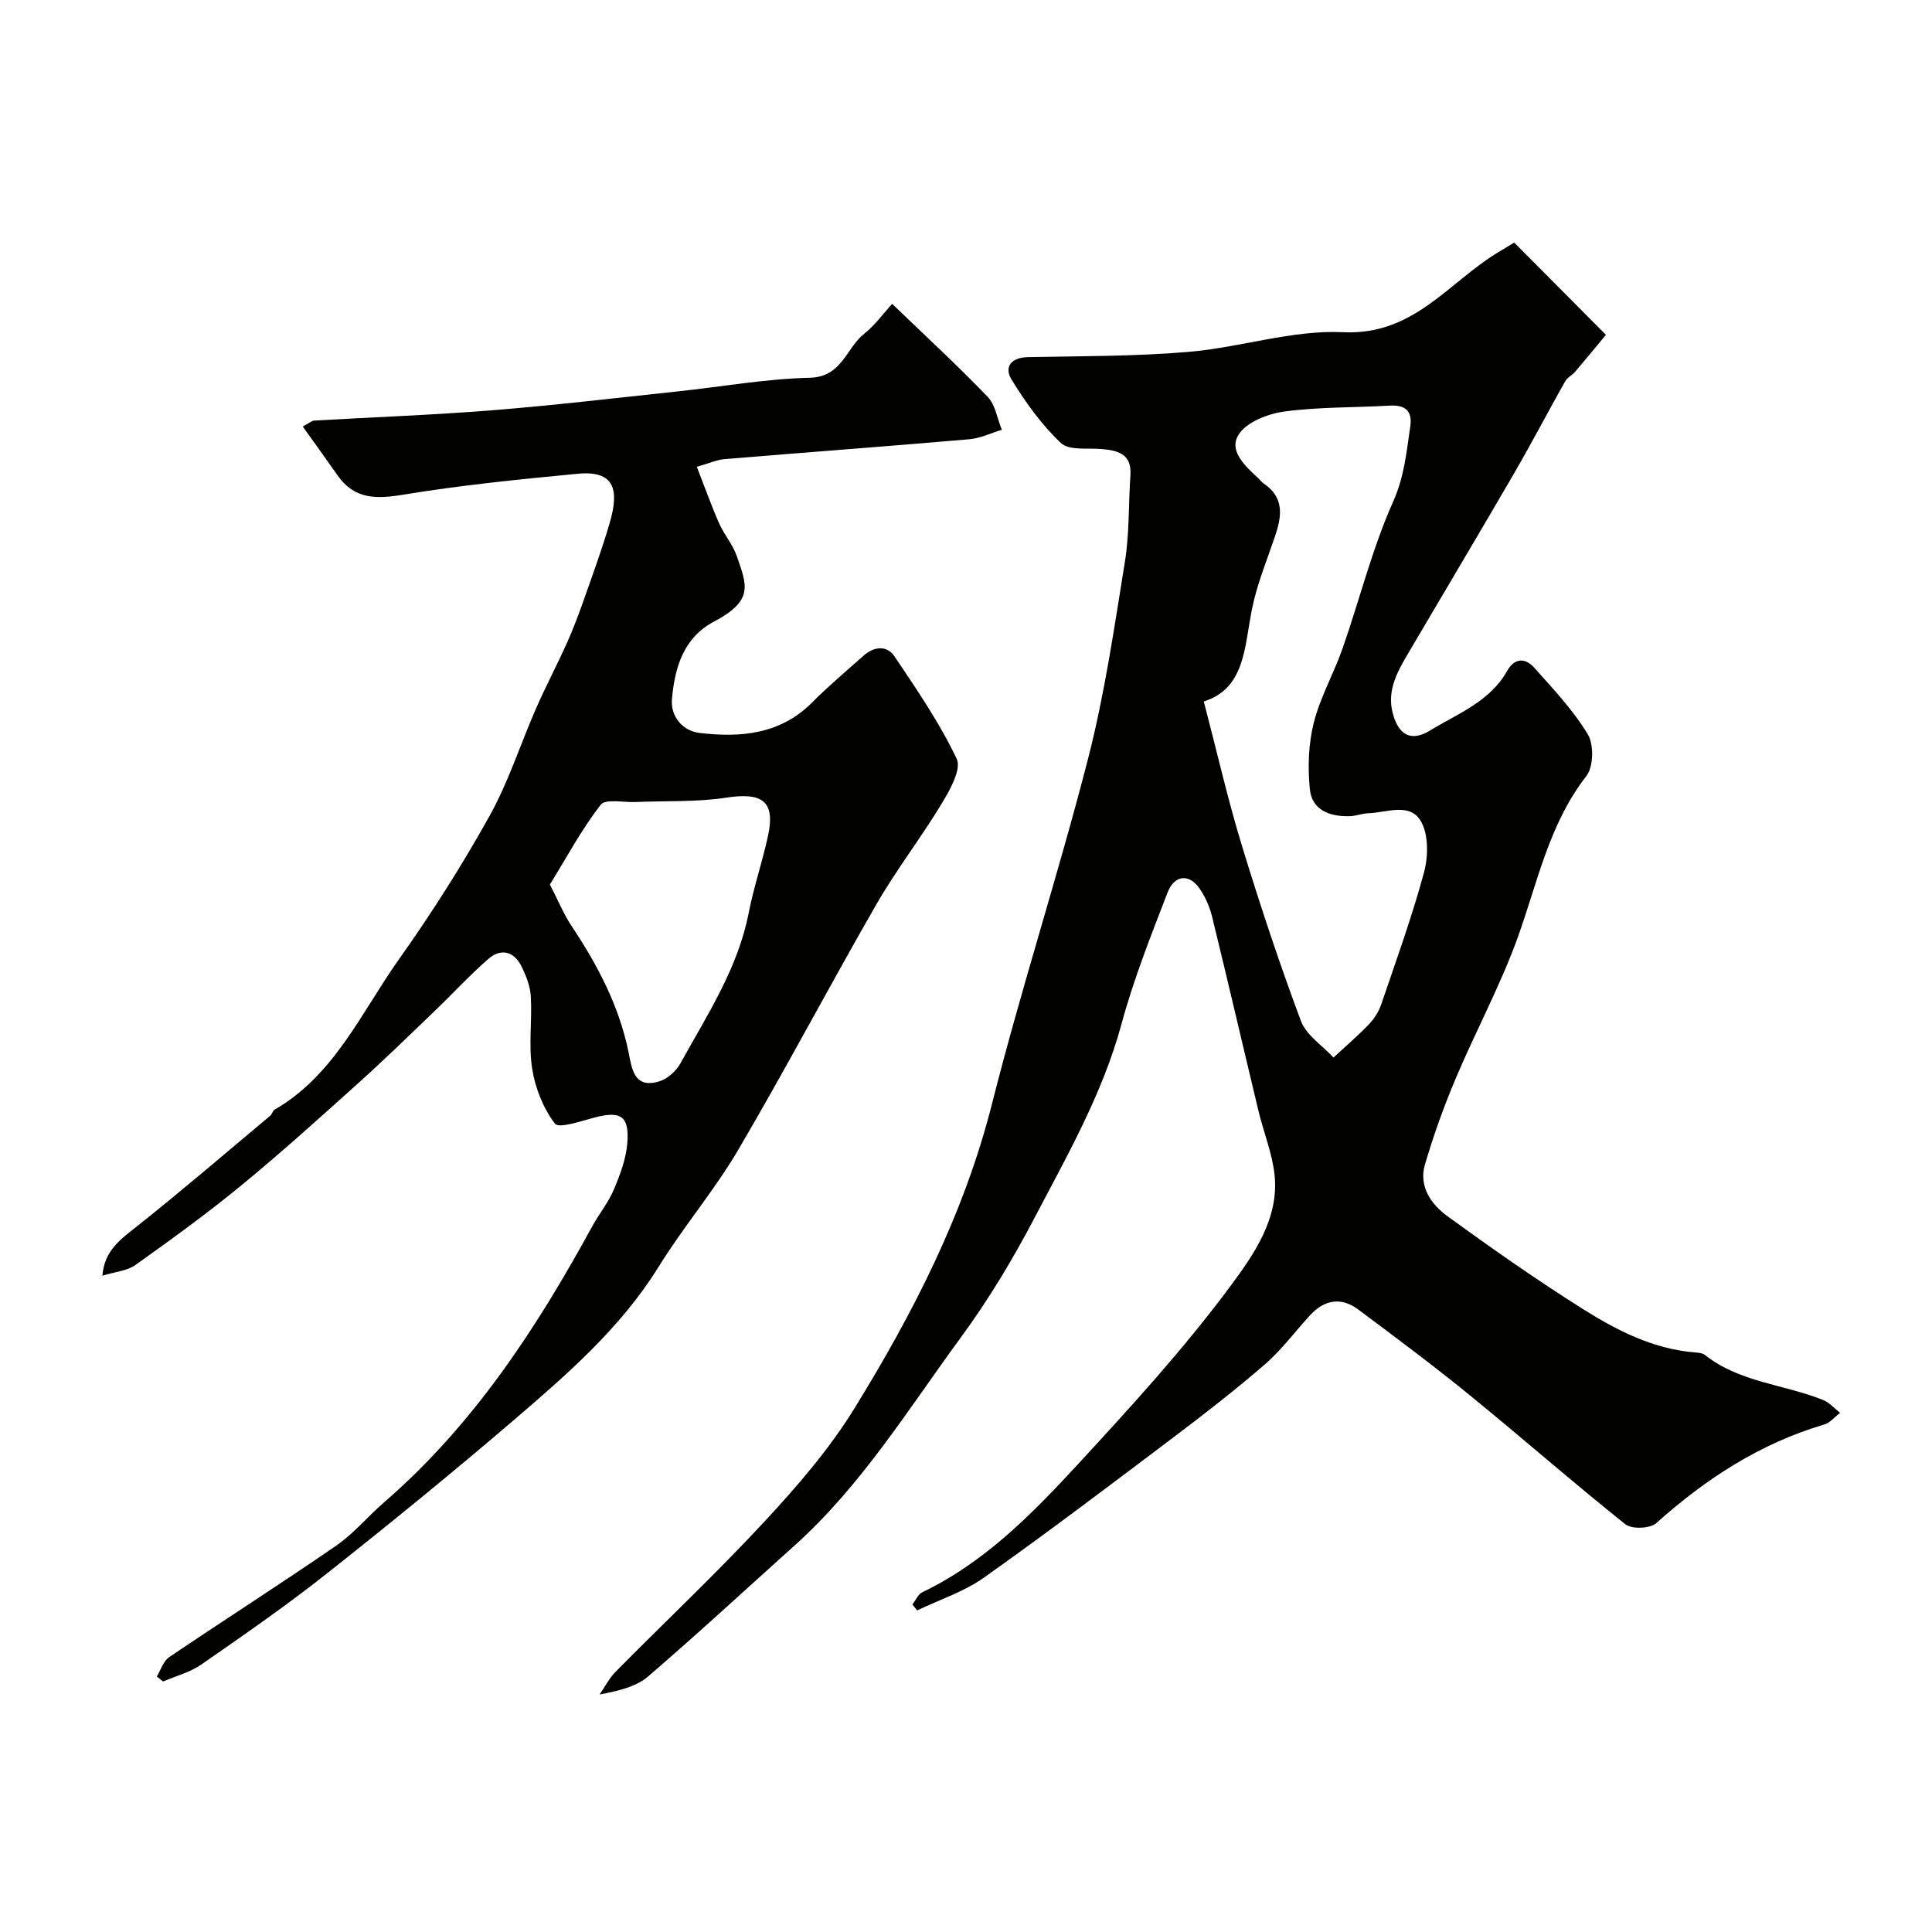
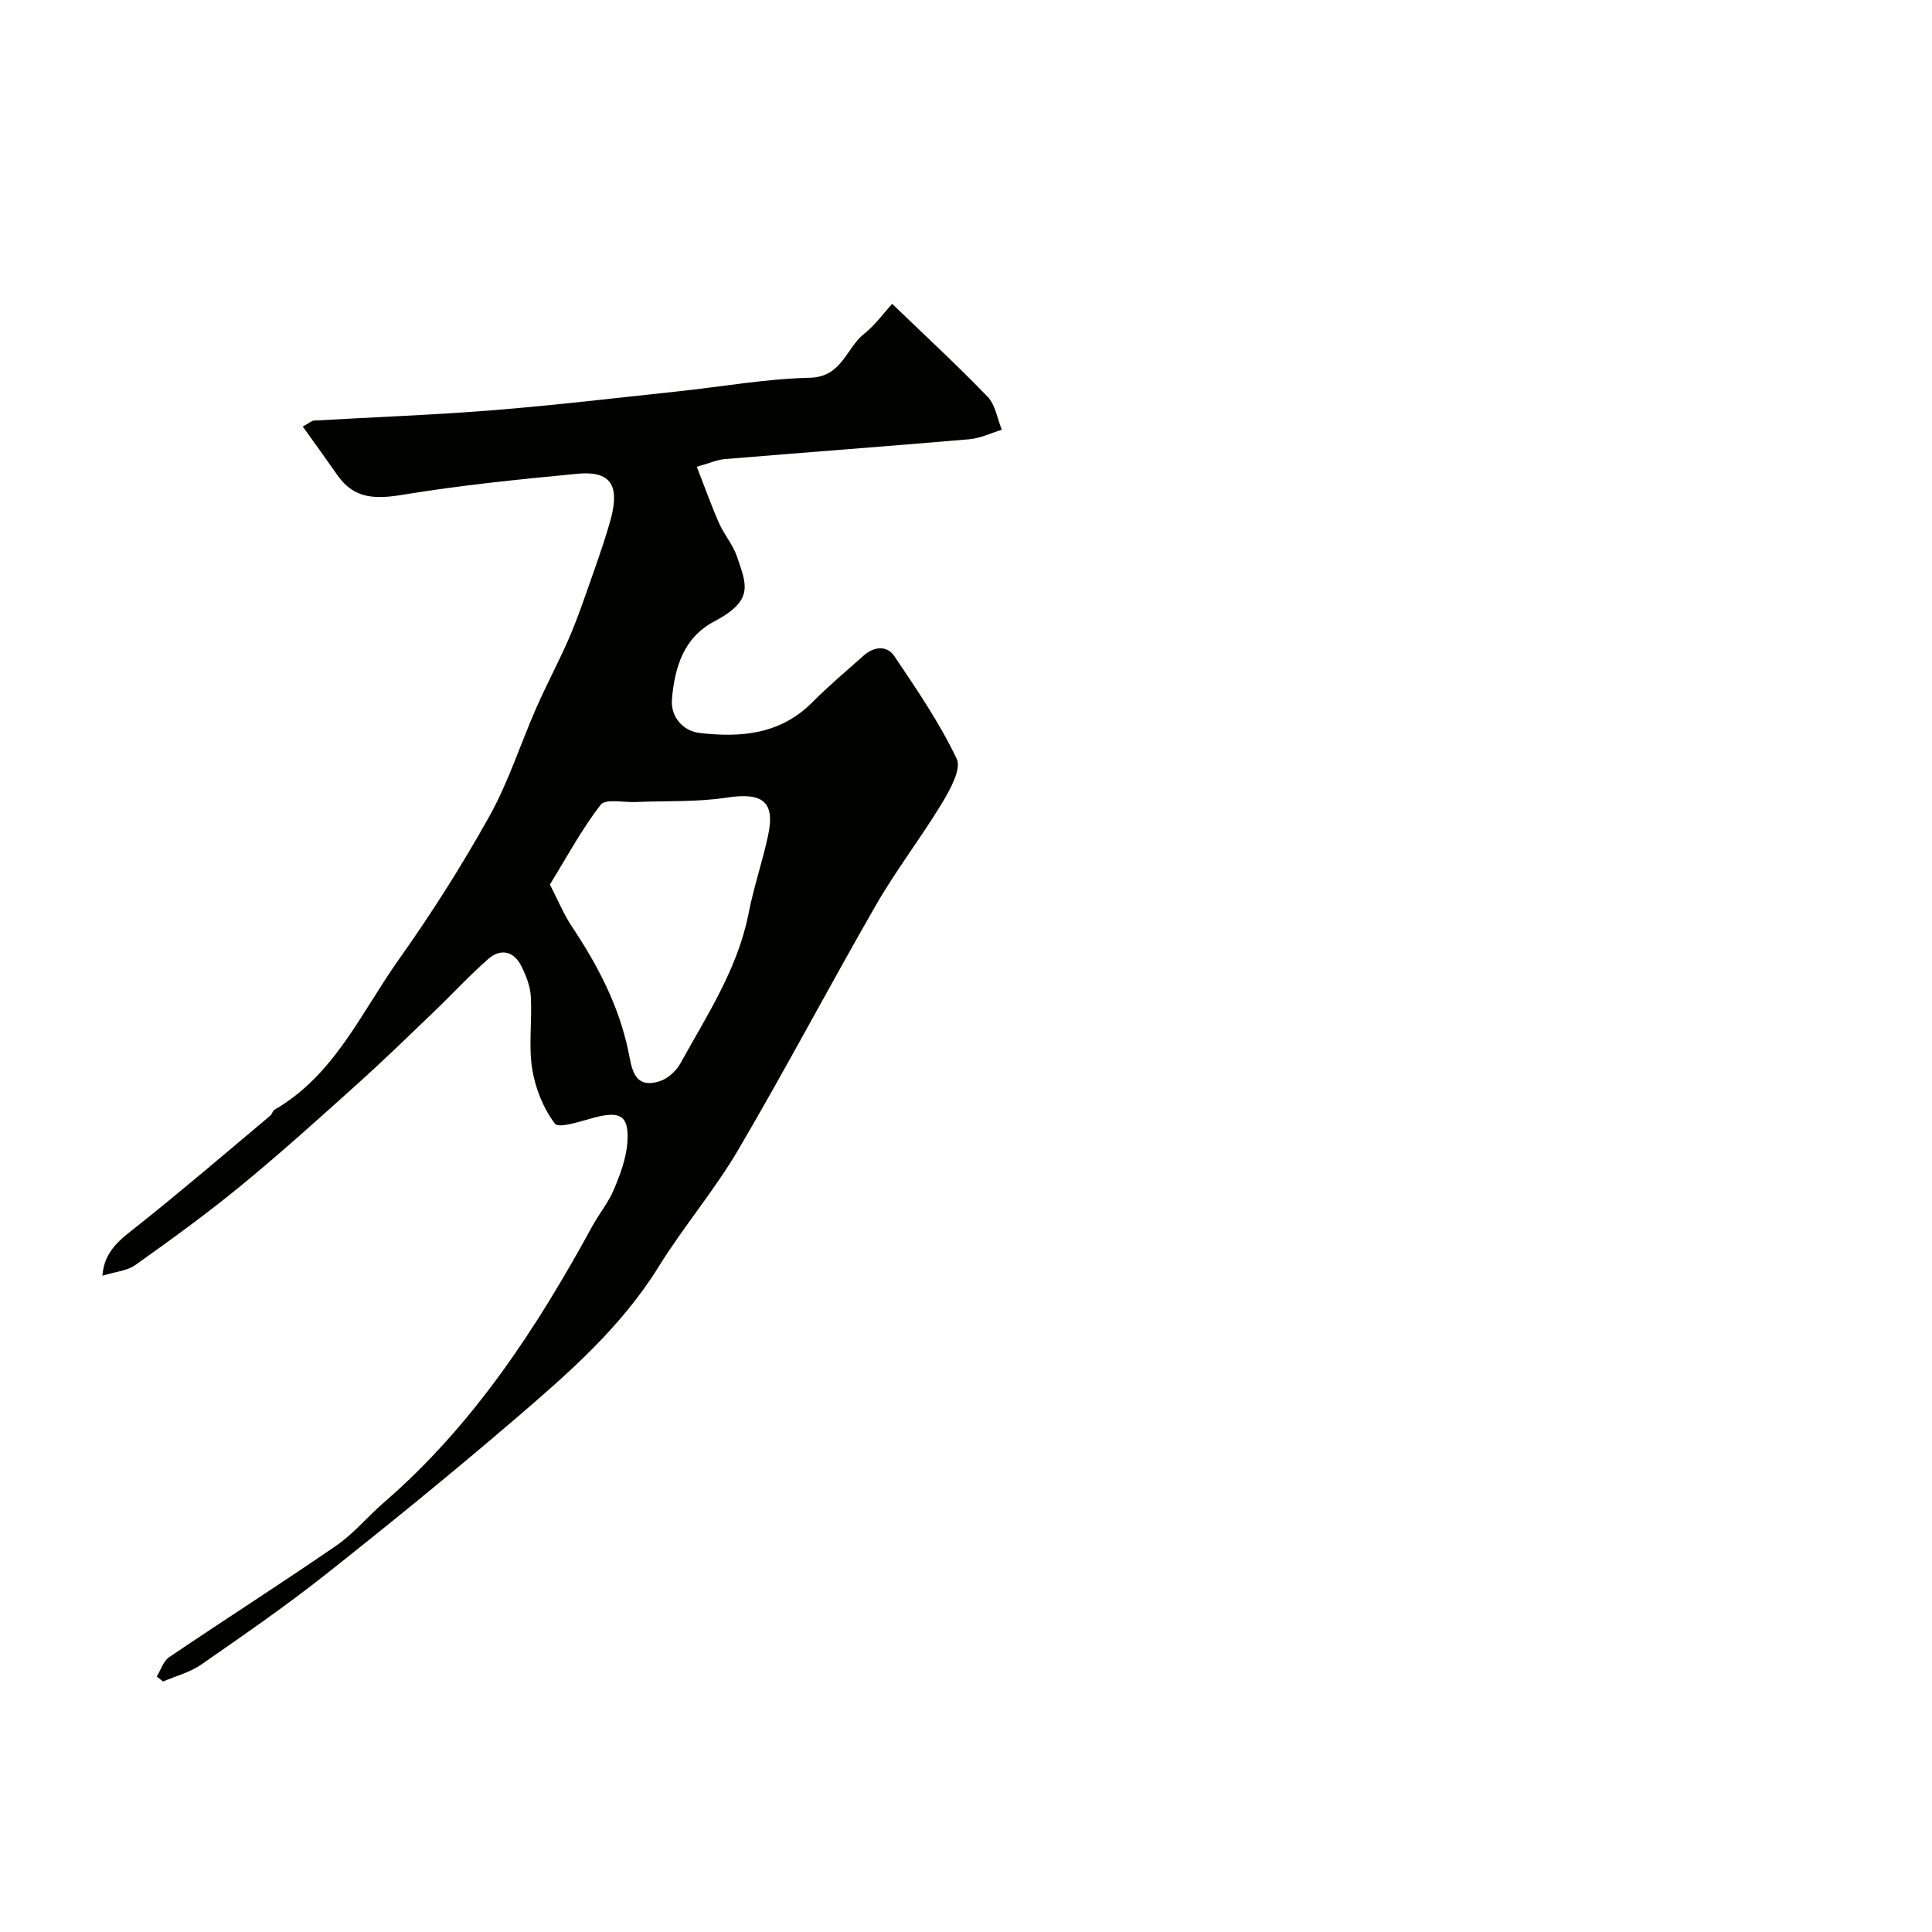
<svg xmlns="http://www.w3.org/2000/svg" enable-background="new 0 0 400 400" viewBox="0 0 400 400">
  <g fill="#010100">
-     <path d="m188.9 332.2c.67-.86 1.16-2.11 2.05-2.54 12.92-6.19 22.75-16.24 32.22-26.5 11.04-11.97 22.09-24.06 31.75-37.12 4.71-6.37 9.9-13.8 8.97-22.75-.47-4.47-2.25-8.79-3.32-13.22-3.23-13.44-6.34-26.9-9.63-40.32-.49-2.02-1.4-4.06-2.57-5.77-2.15-3.14-5.22-2.89-6.66.86-3.45 8.95-7.01 17.92-9.51 27.15-3.9 14.38-11.19 27.15-18 40.13-4.51 8.6-9.57 17.03-15.32 24.86-10.86 14.8-20.54 30.59-34.39 43.02-10.07 9.04-20.01 18.24-30.27 27.06-2.45 2.11-5.96 2.99-10.09 3.77 1.11-1.6 2.01-3.39 3.36-4.75 10.24-10.36 20.86-20.36 30.76-31.03 6.78-7.31 13.43-14.99 18.64-23.44 12.17-19.75 22.72-40.27 28.5-63.1 6.06-23.95 13.73-47.49 19.88-71.42 3.44-13.39 5.43-27.18 7.64-40.86.94-5.85.72-11.88 1.13-17.82.31-4.42-2.53-5.13-5.93-5.44-2.89-.26-6.75.36-8.45-1.24-4-3.76-7.31-8.4-10.21-13.11-1.61-2.61-.16-4.61 3.39-4.68 11.1-.22 22.24-.15 33.28-1.09 10.72-.91 21.42-4.58 31.98-4.07 14.68.7 21.87-10.46 32.22-16.63 1.08-.64 2.15-1.31 3.18-1.93 6.15 6.19 12.13 12.2 18.99 19.1-2 2.41-4.15 5.04-6.36 7.63-.61.72-1.61 1.17-2.06 1.96-3.57 6.33-6.93 12.78-10.58 19.07-7.1 12.24-14.36 24.38-21.53 36.59-2.41 4.1-5 8.19-3.55 13.31 1.21 4.28 3.71 5.77 7.67 3.36 5.71-3.49 12.37-5.96 15.94-12.31 1.55-2.76 3.78-2.77 5.64-.68 3.93 4.41 8.06 8.78 11.08 13.79 1.29 2.13 1.18 6.73-.31 8.64-7.76 9.99-10.1 22.05-14.23 33.49-3.59 9.94-8.68 19.33-12.8 29.09-2.46 5.81-4.6 11.79-6.38 17.84-1.34 4.57 1.32 8.28 4.72 10.75 9.1 6.61 18.33 13.08 27.84 19.08 7.16 4.52 14.76 8.42 23.51 9.09.64.05 1.41.12 1.87.49 7.18 5.71 16.38 6.08 24.48 9.34 1.32.53 2.36 1.75 3.53 2.66-1.08.82-2.05 2.05-3.27 2.41-13.3 3.94-24.54 11.25-34.79 20.43-1.27 1.14-5.08 1.29-6.39.24-10.91-8.71-21.42-17.93-32.25-26.75-7.53-6.13-15.32-11.96-23.12-17.76-3.46-2.57-6.92-2-9.85 1.16-3.14 3.39-5.91 7.19-9.38 10.2-6.18 5.36-12.67 10.39-19.2 15.32-12.92 9.75-25.82 19.52-39.02 28.88-4.13 2.93-9.18 4.56-13.81 6.78-.34-.41-.67-.81-.99-1.22zm60.33-186.97c2.78 10.63 4.97 20.27 7.85 29.71 3.74 12.25 7.78 24.44 12.26 36.43 1.1 2.95 4.43 5.08 6.74 7.58 2.45-2.26 4.99-4.44 7.29-6.83 1.11-1.15 2.07-2.63 2.58-4.13 3.09-9.04 6.34-18.05 8.85-27.26.9-3.3 1-7.73-.54-10.56-2.25-4.14-7.12-1.92-10.94-1.8-1.29.04-2.56.57-3.85.61-4.12.13-7.86-1.22-8.29-5.65-.44-4.52-.28-9.34.83-13.72 1.34-5.3 4.16-10.21 5.98-15.42 3.52-10.11 6.11-20.61 10.45-30.34 2.32-5.19 2.76-10.29 3.54-15.54.49-3.25-1.06-4.52-4.3-4.33-7.26.43-14.59.25-21.76 1.22-3.41.46-7.82 2.17-9.47 4.77-2.17 3.41 1.44 6.59 4.14 9.12.36.34.67.77 1.07 1.04 4.32 2.92 3.71 6.81 2.3 10.96-1.71 5.04-3.78 10.03-4.79 15.21-1.54 7.84-1.46 16.28-9.94 18.93z" />
    <path d="m62.68 88.31c1.47-.8 1.88-1.2 2.31-1.23 12.36-.72 24.75-1.16 37.09-2.15 12.75-1.02 25.47-2.54 38.2-3.89 9.13-.97 18.23-2.61 27.37-2.83 6.72-.16 7.51-6.15 11.27-9.11 2.25-1.77 3.97-4.2 5.79-6.19 6.99 6.73 13.57 12.8 19.77 19.24 1.61 1.67 1.99 4.52 2.94 6.83-2.24.67-4.43 1.76-6.71 1.96-16.88 1.45-33.77 2.71-50.66 4.11-1.58.13-3.12.84-5.78 1.59 1.57 4.02 2.94 7.89 4.59 11.65 1.04 2.38 2.87 4.45 3.7 6.88 2.02 5.92 3.62 9.11-4.71 13.51-6.36 3.35-8.16 9.57-8.73 16.05-.32 3.69 2.29 6.62 5.73 7.02 8.48 1 16.73.31 23.32-6.34 3.37-3.39 7.05-6.48 10.62-9.66 2.15-1.92 4.83-2.19 6.39.12 4.63 6.88 9.36 13.8 12.9 21.25 1.01 2.13-1.39 6.41-3.07 9.19-4.29 7.11-9.42 13.73-13.56 20.92-9.69 16.83-18.74 34.03-28.57 50.77-4.94 8.42-11.37 15.96-16.52 24.27-7.81 12.6-18.78 22.13-29.79 31.58-12.83 11-25.94 21.68-39.19 32.16-8.29 6.55-17.01 12.58-25.7 18.61-2.33 1.62-5.26 2.37-7.92 3.52-.43-.35-.87-.7-1.3-1.05.84-1.35 1.36-3.18 2.56-3.99 11.48-7.77 23.18-15.23 34.59-23.09 3.64-2.51 6.54-6.05 9.91-8.97 18.46-15.97 31.54-35.98 43.1-57.15 1.41-2.57 3.33-4.9 4.46-7.58 1.3-3.08 2.55-6.38 2.8-9.66.44-5.62-1.39-6.7-6.78-5.28-2.78.73-7.4 2.33-8.21 1.27-2.42-3.18-4.08-7.37-4.71-11.37-.77-4.88.01-9.98-.28-14.96-.12-2.14-.99-4.35-1.97-6.3-1.55-3.1-4.28-3.7-6.82-1.48-3.94 3.44-7.49 7.32-11.27 10.94-5.18 4.97-10.33 9.99-15.67 14.79-7.96 7.16-15.91 14.34-24.18 21.14-7.07 5.81-14.49 11.19-21.95 16.5-1.73 1.23-4.22 1.41-6.84 2.22.4-5.28 3.88-7.62 7.33-10.36 9.31-7.4 18.34-15.16 27.46-22.8.36-.3.45-.97.82-1.19 12.42-7.16 17.95-20.1 25.72-31.06 6.78-9.55 13.1-19.5 18.8-29.73 3.93-7.04 6.4-14.89 9.66-22.32 2.02-4.61 4.38-9.06 6.44-13.66 1.32-2.96 2.46-6.01 3.53-9.06 1.83-5.21 3.74-10.4 5.28-15.7 1.98-6.84 1.06-10.89-6.67-10.15-12.06 1.15-24.14 2.36-36.09 4.33-5.56.92-10.06.99-13.55-3.94-2.32-3.32-4.69-6.6-7.25-10.17zm51.17 94.82c1.73 3.35 2.88 6.19 4.55 8.69 5.33 8 9.73 16.36 11.71 25.9.69 3.34 1.05 7.85 6.46 6.14 1.68-.53 3.44-2.13 4.31-3.71 5.52-10.01 11.89-19.62 14.13-31.15 1.05-5.39 2.86-10.63 4.01-16 1.52-7.08-1.16-9-8.6-7.86-6.2.95-12.58.64-18.89.91-2.46.1-6.17-.71-7.16.56-3.91 5.04-6.96 10.75-10.52 16.52z" />
  </g>
</svg>